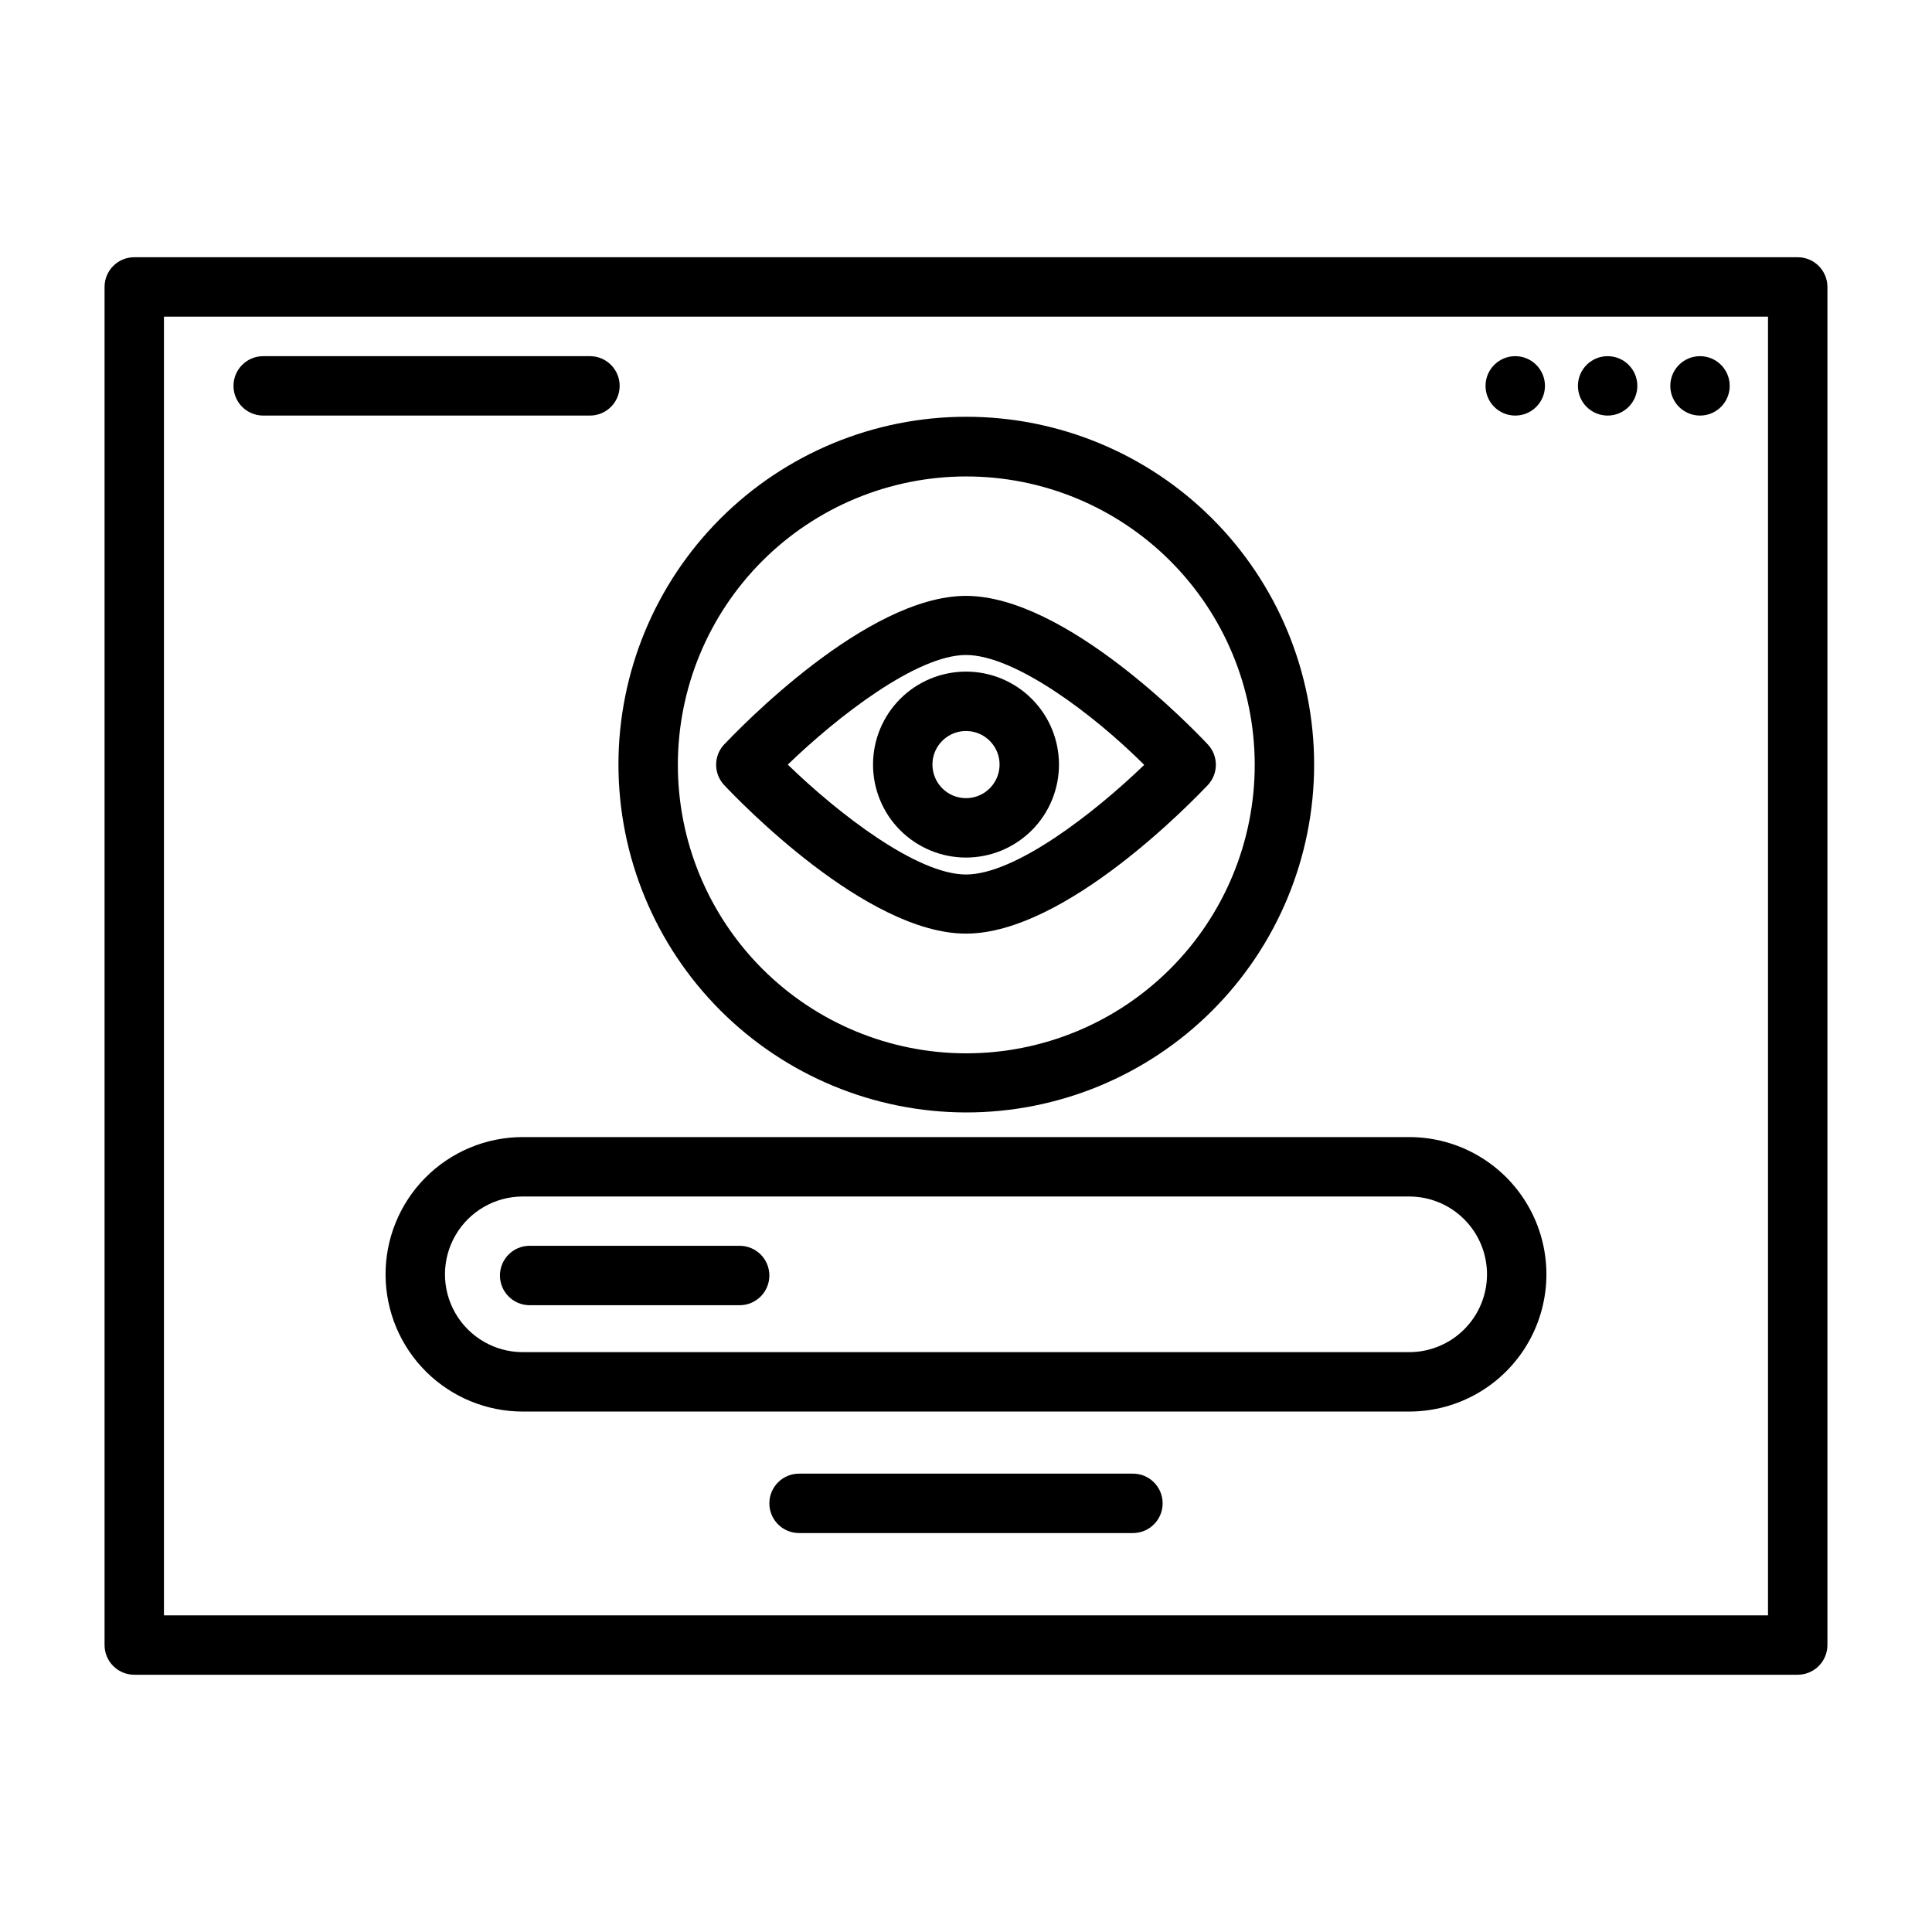
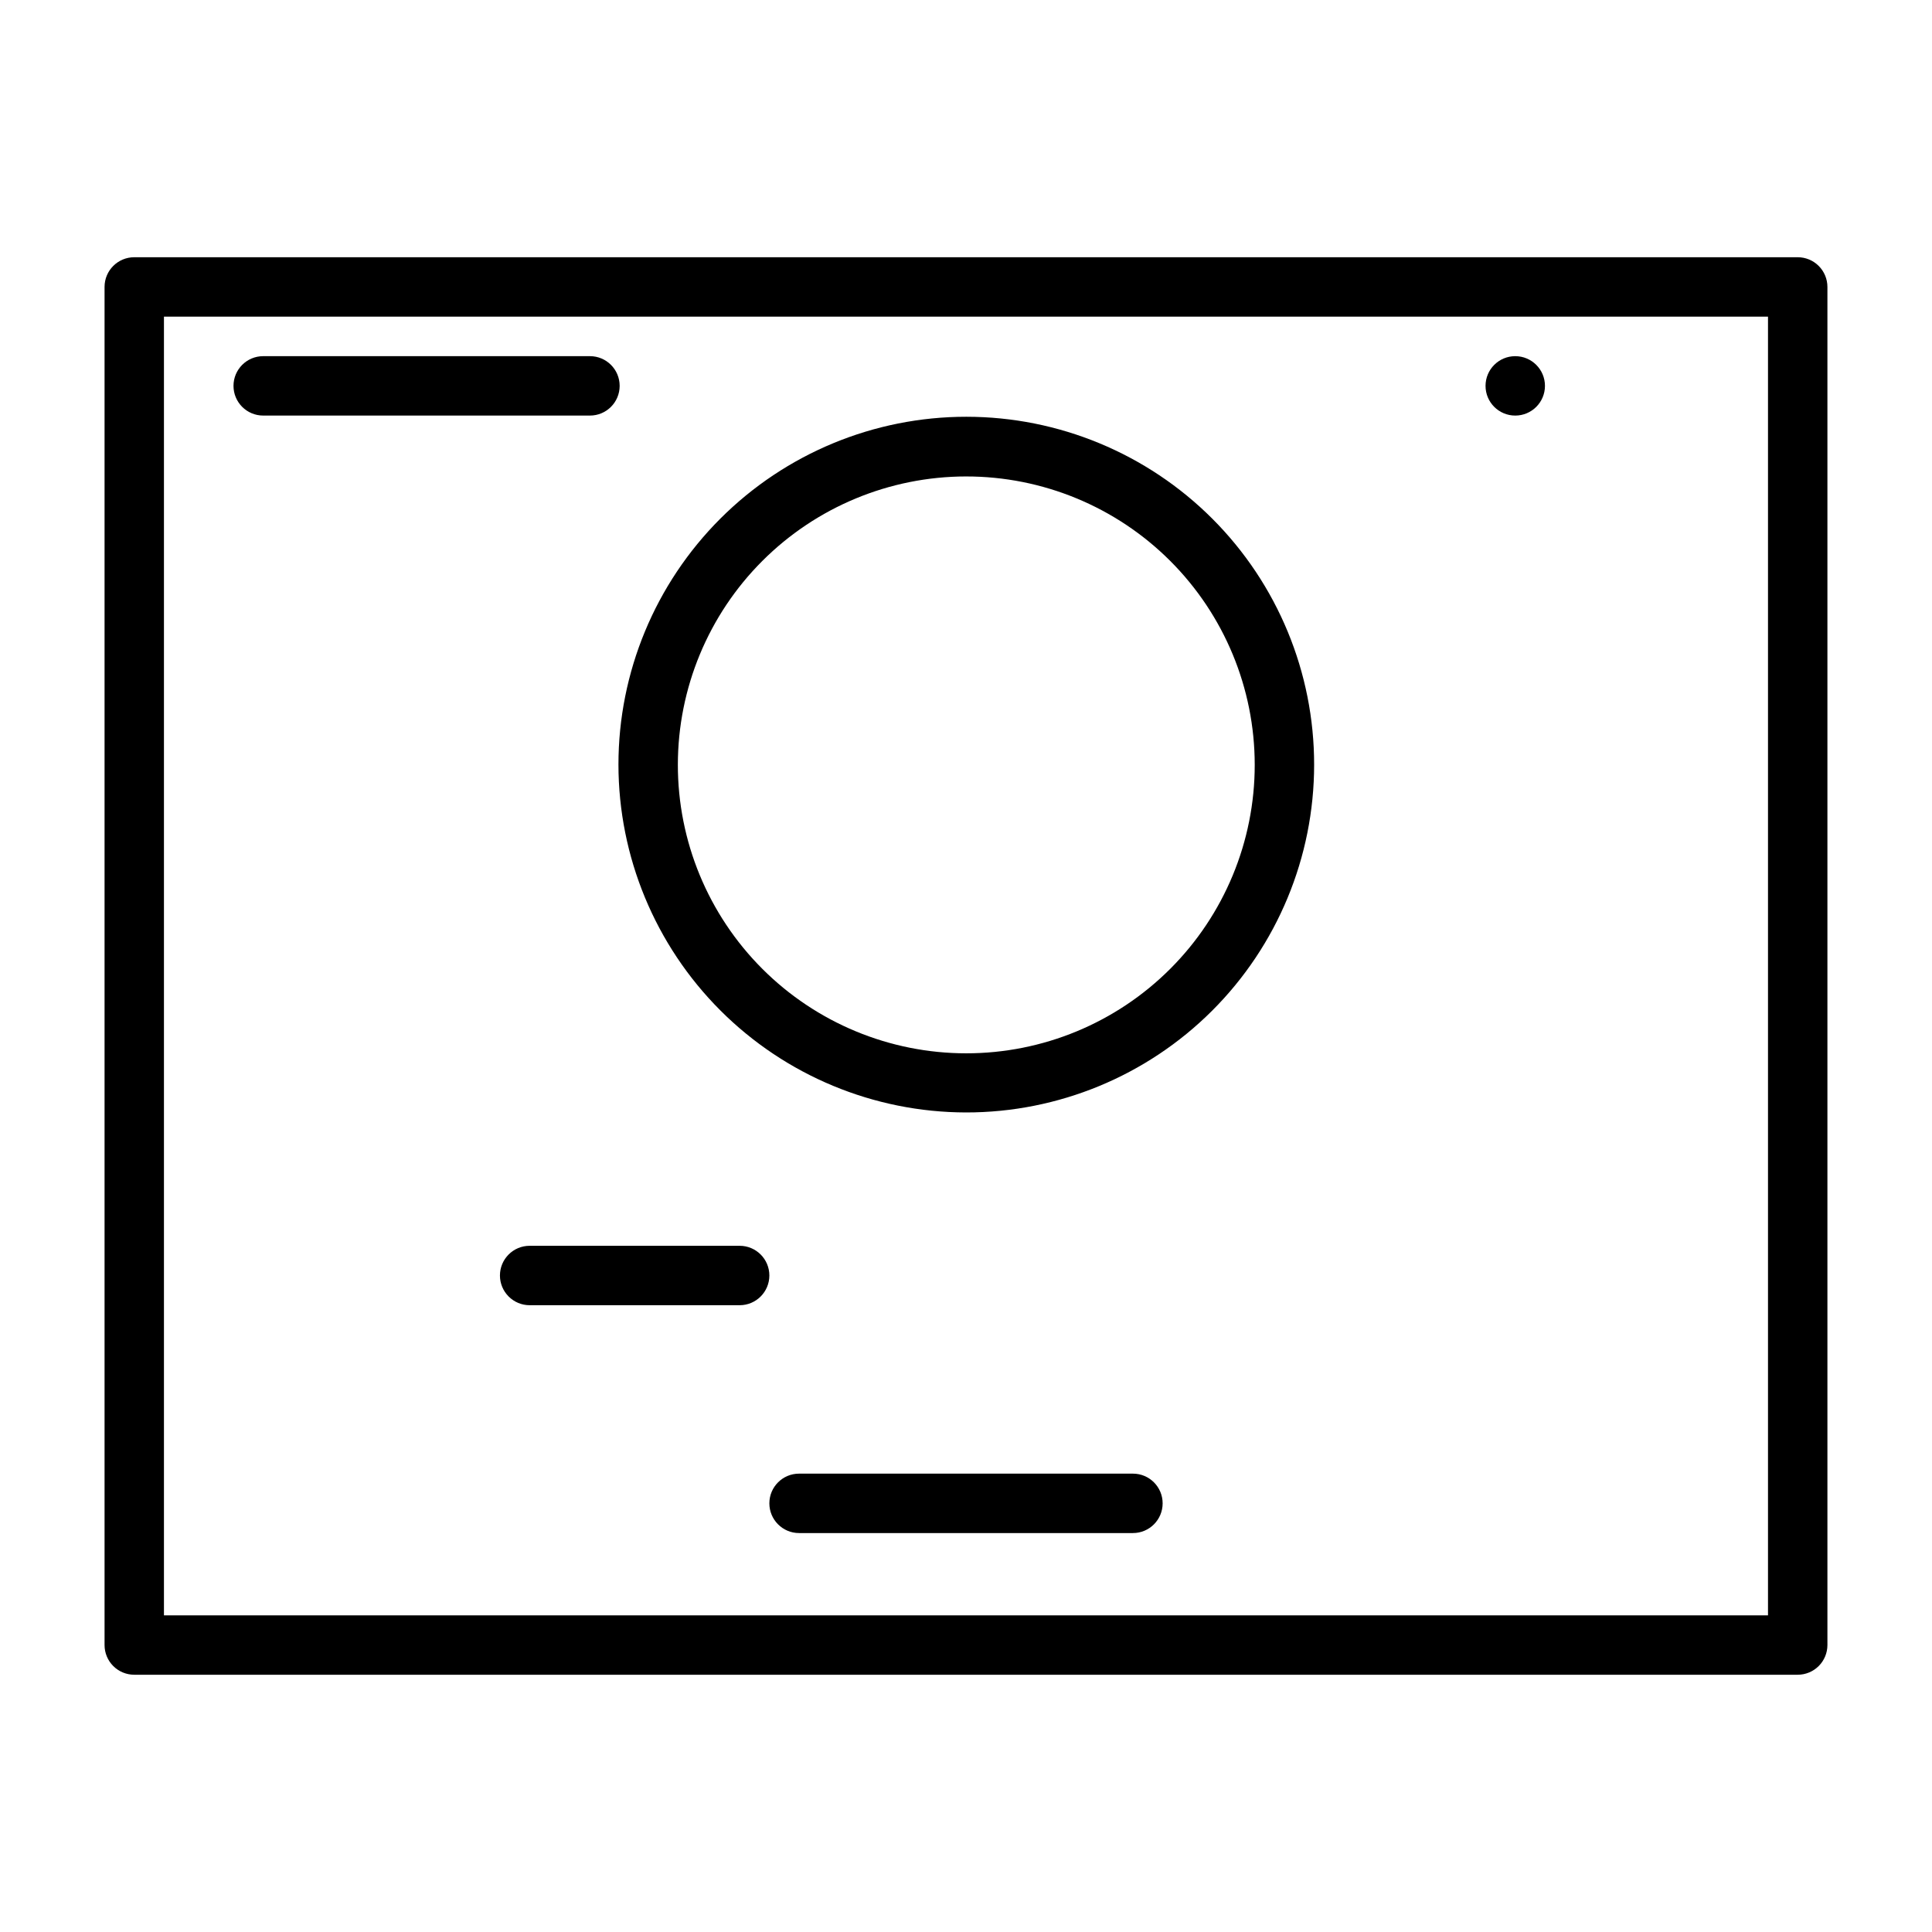
<svg xmlns="http://www.w3.org/2000/svg" fill="#000000" width="800px" height="800px" version="1.1" viewBox="144 144 512 512">
  <g>
    <path d="m620.41 212.17h-440.83c-4.348 0-7.871 3.523-7.871 7.871v359.91c0 2.086 0.828 4.09 2.305 5.566 1.477 1.477 3.477 2.305 5.566 2.305h440.83c2.09 0 4.09-0.828 5.566-2.305 1.477-1.477 2.309-3.481 2.309-5.566v-359.91c0-2.086-0.832-4.09-2.309-5.566-1.477-1.477-3.477-2.305-5.566-2.305zm-7.871 359.91h-425.09v-344.16h425.09z" />
-     <path d="m246.18 482.02c0.082 9.594 3.949 18.762 10.762 25.516 6.812 6.75 16.016 10.539 25.605 10.539h234.9c12.992 0 25-6.93 31.496-18.184 6.496-11.254 6.496-25.117 0-36.367-6.496-11.254-18.504-18.188-31.496-18.188h-234.9c-9.699 0-18.996 3.875-25.828 10.766-6.828 6.887-10.625 16.219-10.539 25.918zm291.89 0c-0.082 5.418-2.293 10.582-6.152 14.383s-9.059 5.93-14.473 5.93h-234.9c-7.367 0-14.176-3.934-17.859-10.312-3.684-6.383-3.684-14.246 0-20.625 3.684-6.383 10.492-10.312 17.859-10.312h234.9c5.523 0 10.82 2.215 14.695 6.152 3.879 3.934 6.012 9.262 5.93 14.785z" />
    <path d="m444.24 534.53h-88.48c-4.348 0-7.871 3.523-7.871 7.871s3.523 7.875 7.871 7.875h88.48c4.348 0 7.871-3.527 7.871-7.875s-3.523-7.871-7.871-7.871z" />
    <path d="m276.49 482.02c0 2.09 0.828 4.09 2.305 5.566 1.477 1.477 3.477 2.309 5.566 2.309h55.656c4.344 0 7.871-3.527 7.871-7.875 0-4.348-3.527-7.871-7.871-7.871h-55.656c-4.348 0-7.871 3.523-7.871 7.871z" />
    <path d="m400 438.81c24.449 0.02 47.91-9.676 65.215-26.953 17.301-17.277 27.031-40.723 27.043-65.176 0.016-24.453-9.688-47.91-26.969-65.207-17.285-17.297-40.734-27.02-65.188-27.027-24.449-0.008-47.902 9.703-65.195 26.988-17.293 17.289-27.012 40.738-27.012 65.191 0.023 24.43 9.73 47.852 26.996 65.133s40.68 27.008 65.109 27.051zm0-168.54v-0.004c20.281-0.02 39.738 8.02 54.09 22.352 14.352 14.332 22.418 33.781 22.426 54.062s-8.047 39.734-22.391 54.074c-14.34 14.34-33.793 22.395-54.074 22.387-20.281-0.004-39.73-8.074-54.059-22.422-14.332-14.352-22.375-33.812-22.352-54.094 0.02-20.242 8.07-39.652 22.387-53.969s33.727-22.367 53.973-22.391z" />
-     <path d="m335.92 352.06c3.777 4.016 37.629 39.359 64.078 39.359s60.301-35.426 64.078-39.359c2.848-3.031 2.848-7.754 0-10.785-3.777-4.016-37.629-39.359-64.078-39.359s-60.301 35.426-64.078 39.359c-2.852 3.031-2.852 7.754 0 10.785zm64.078-34.48c12.91 0 33.852 15.742 47.23 29.125-13.383 12.91-34.242 29.047-47.23 29.047s-33.852-16.137-47.23-29.125c13.379-12.91 34.238-29.047 47.23-29.047z" />
-     <path d="m424.64 346.62c0-6.535-2.594-12.801-7.215-17.422s-10.887-7.215-17.422-7.215-12.805 2.594-17.426 7.215c-4.621 4.621-7.215 10.887-7.215 17.422s2.594 12.805 7.215 17.426c4.621 4.617 10.891 7.215 17.426 7.215s12.801-2.598 17.422-7.215c4.621-4.621 7.215-10.891 7.215-17.426zm-33.535 0c0-3.598 2.168-6.84 5.492-8.219 3.324-1.375 7.152-0.613 9.695 1.93 2.543 2.543 3.305 6.371 1.926 9.695-1.375 3.324-4.617 5.492-8.215 5.492-2.359 0-4.625-0.938-6.293-2.606-1.668-1.672-2.606-3.934-2.606-6.293z" />
-     <path d="m577.91 246.26c0 4.348-3.523 7.871-7.871 7.871s-7.871-3.523-7.871-7.871c0-4.348 3.523-7.871 7.871-7.871s7.871 3.523 7.871 7.871" />
-     <path d="m602.39 246.26c0 4.348-3.523 7.871-7.871 7.871s-7.871-3.523-7.871-7.871c0-4.348 3.523-7.871 7.871-7.871s7.871 3.523 7.871 7.871" />
    <path d="m553.43 246.26c0 4.348-3.527 7.871-7.875 7.871-4.348 0-7.871-3.523-7.871-7.871 0-4.348 3.523-7.871 7.871-7.871 4.348 0 7.875 3.523 7.875 7.871" />
    <path d="m213.75 254.13h86.594c4.348 0 7.871-3.523 7.871-7.871 0-4.348-3.523-7.871-7.871-7.871h-86.594c-4.348 0-7.871 3.523-7.871 7.871 0 4.348 3.523 7.871 7.871 7.871z" />
  </g>
</svg>